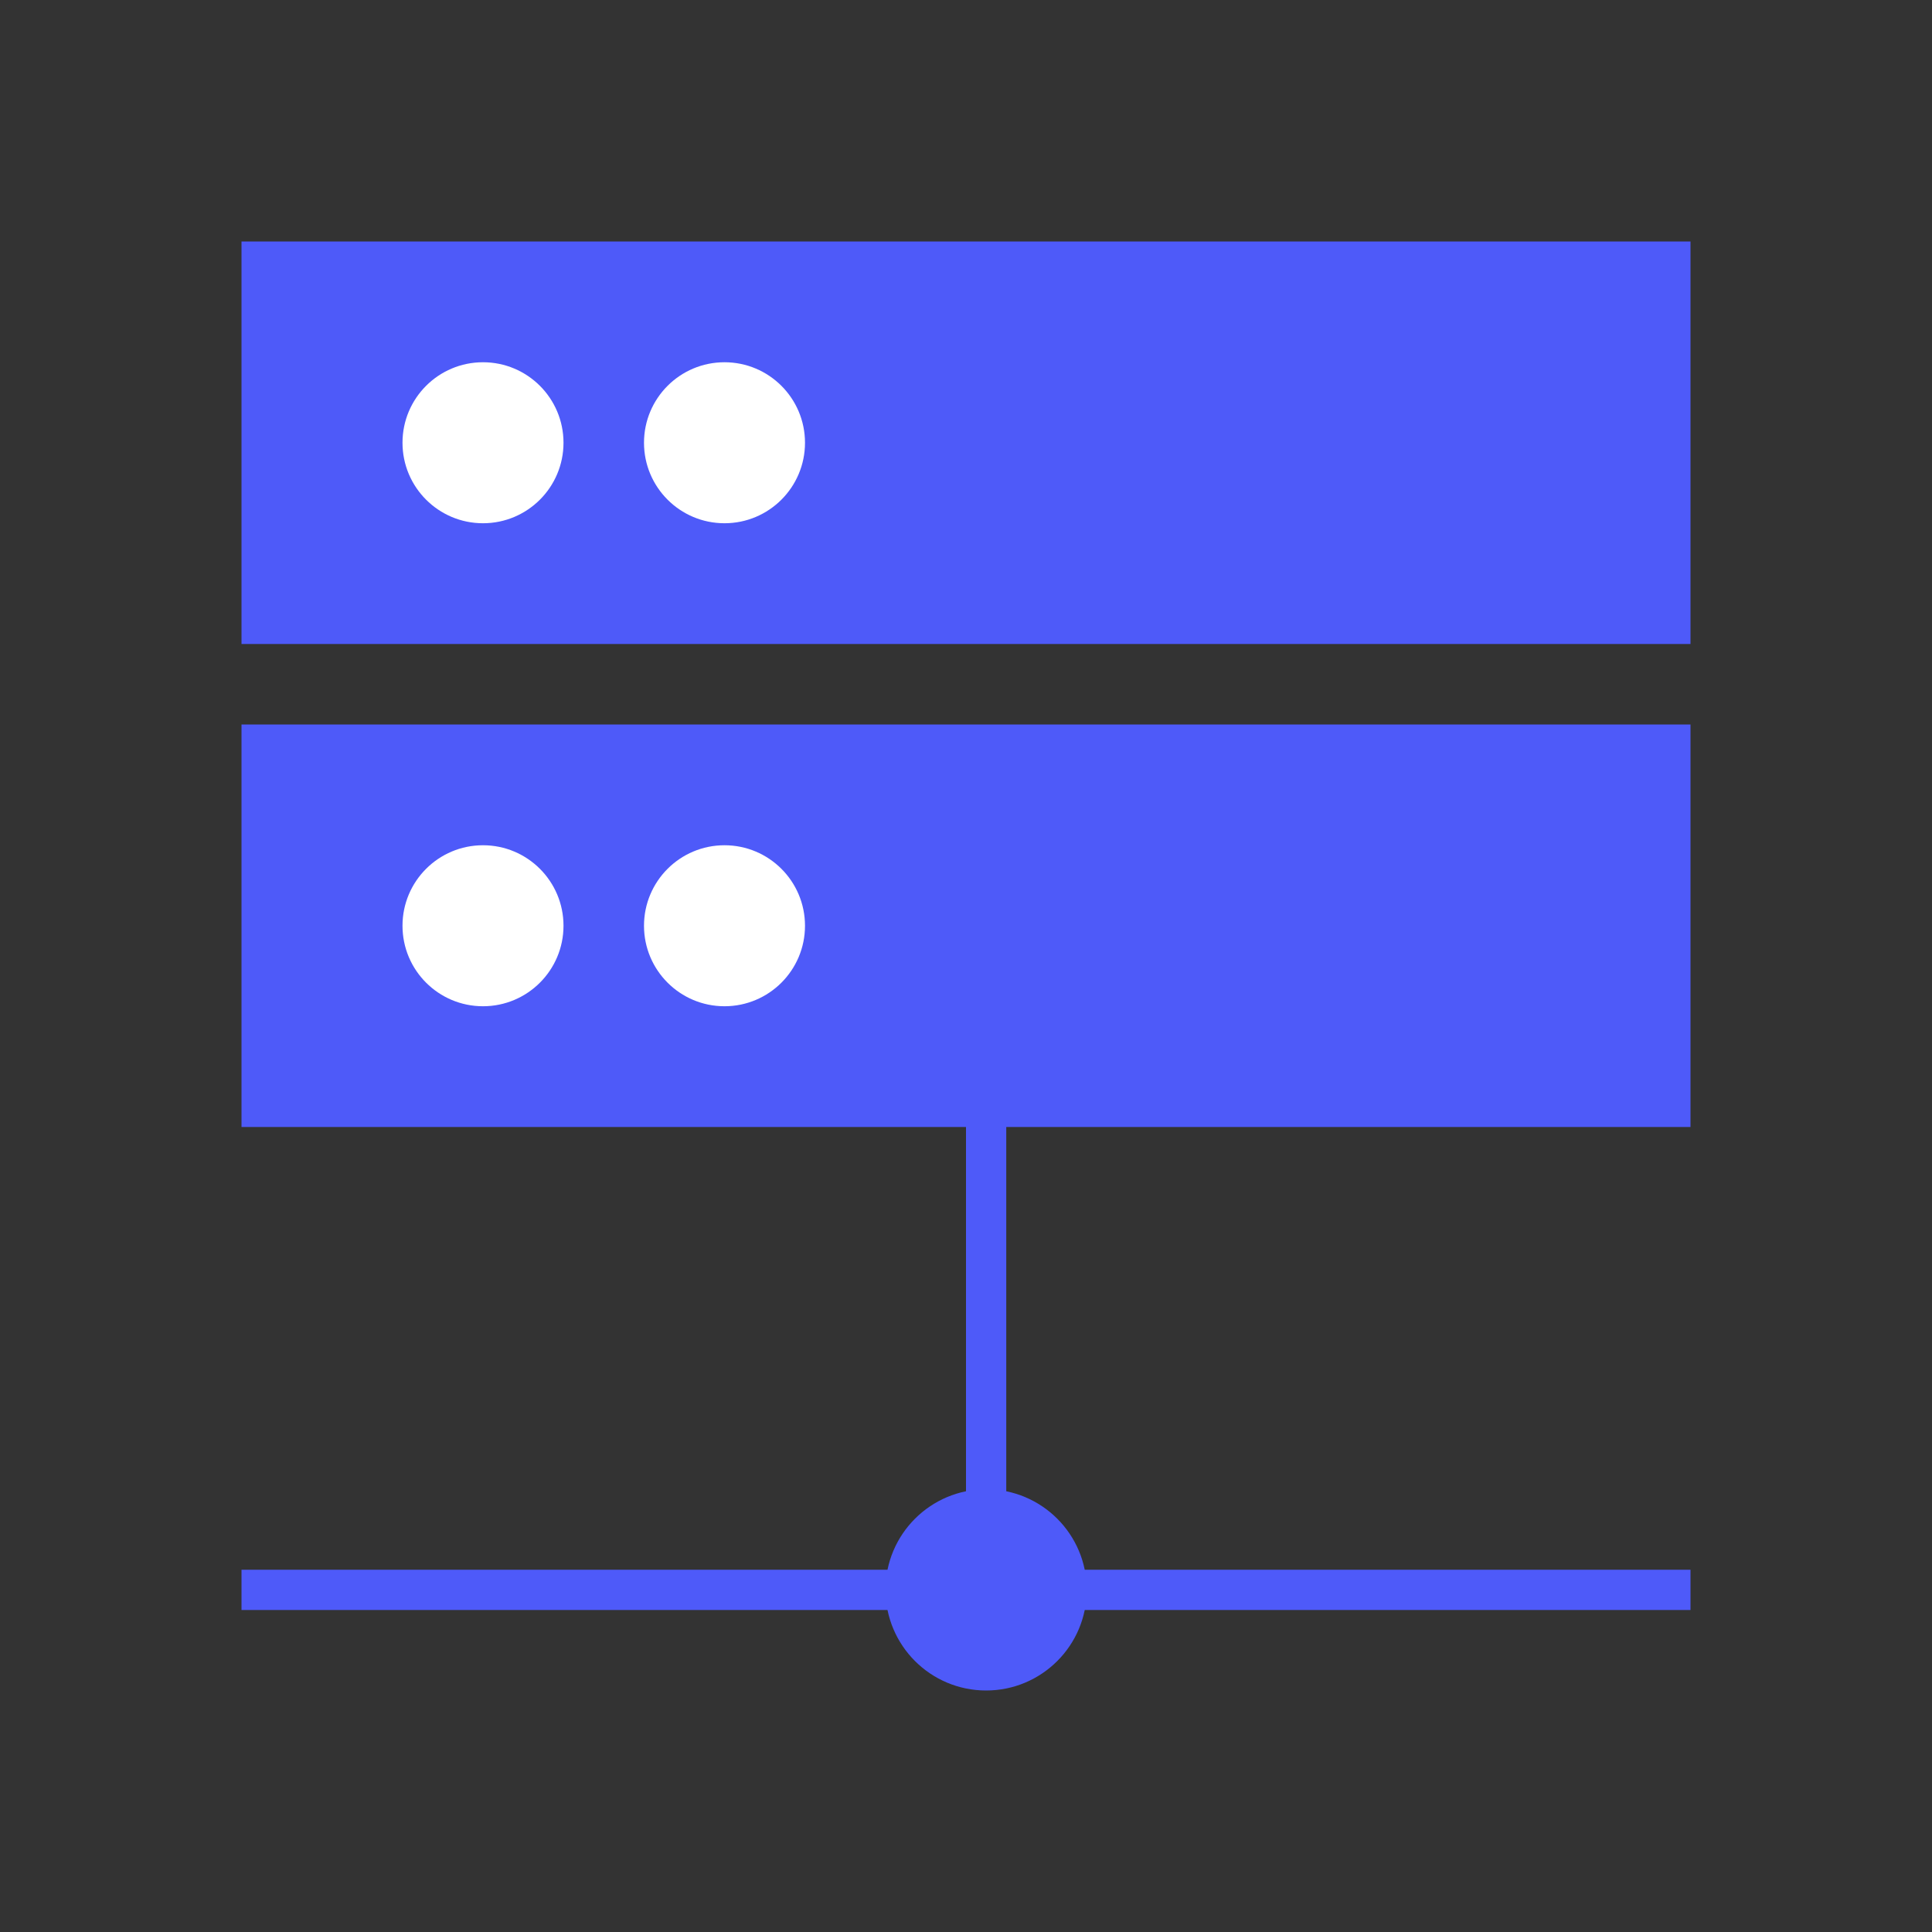
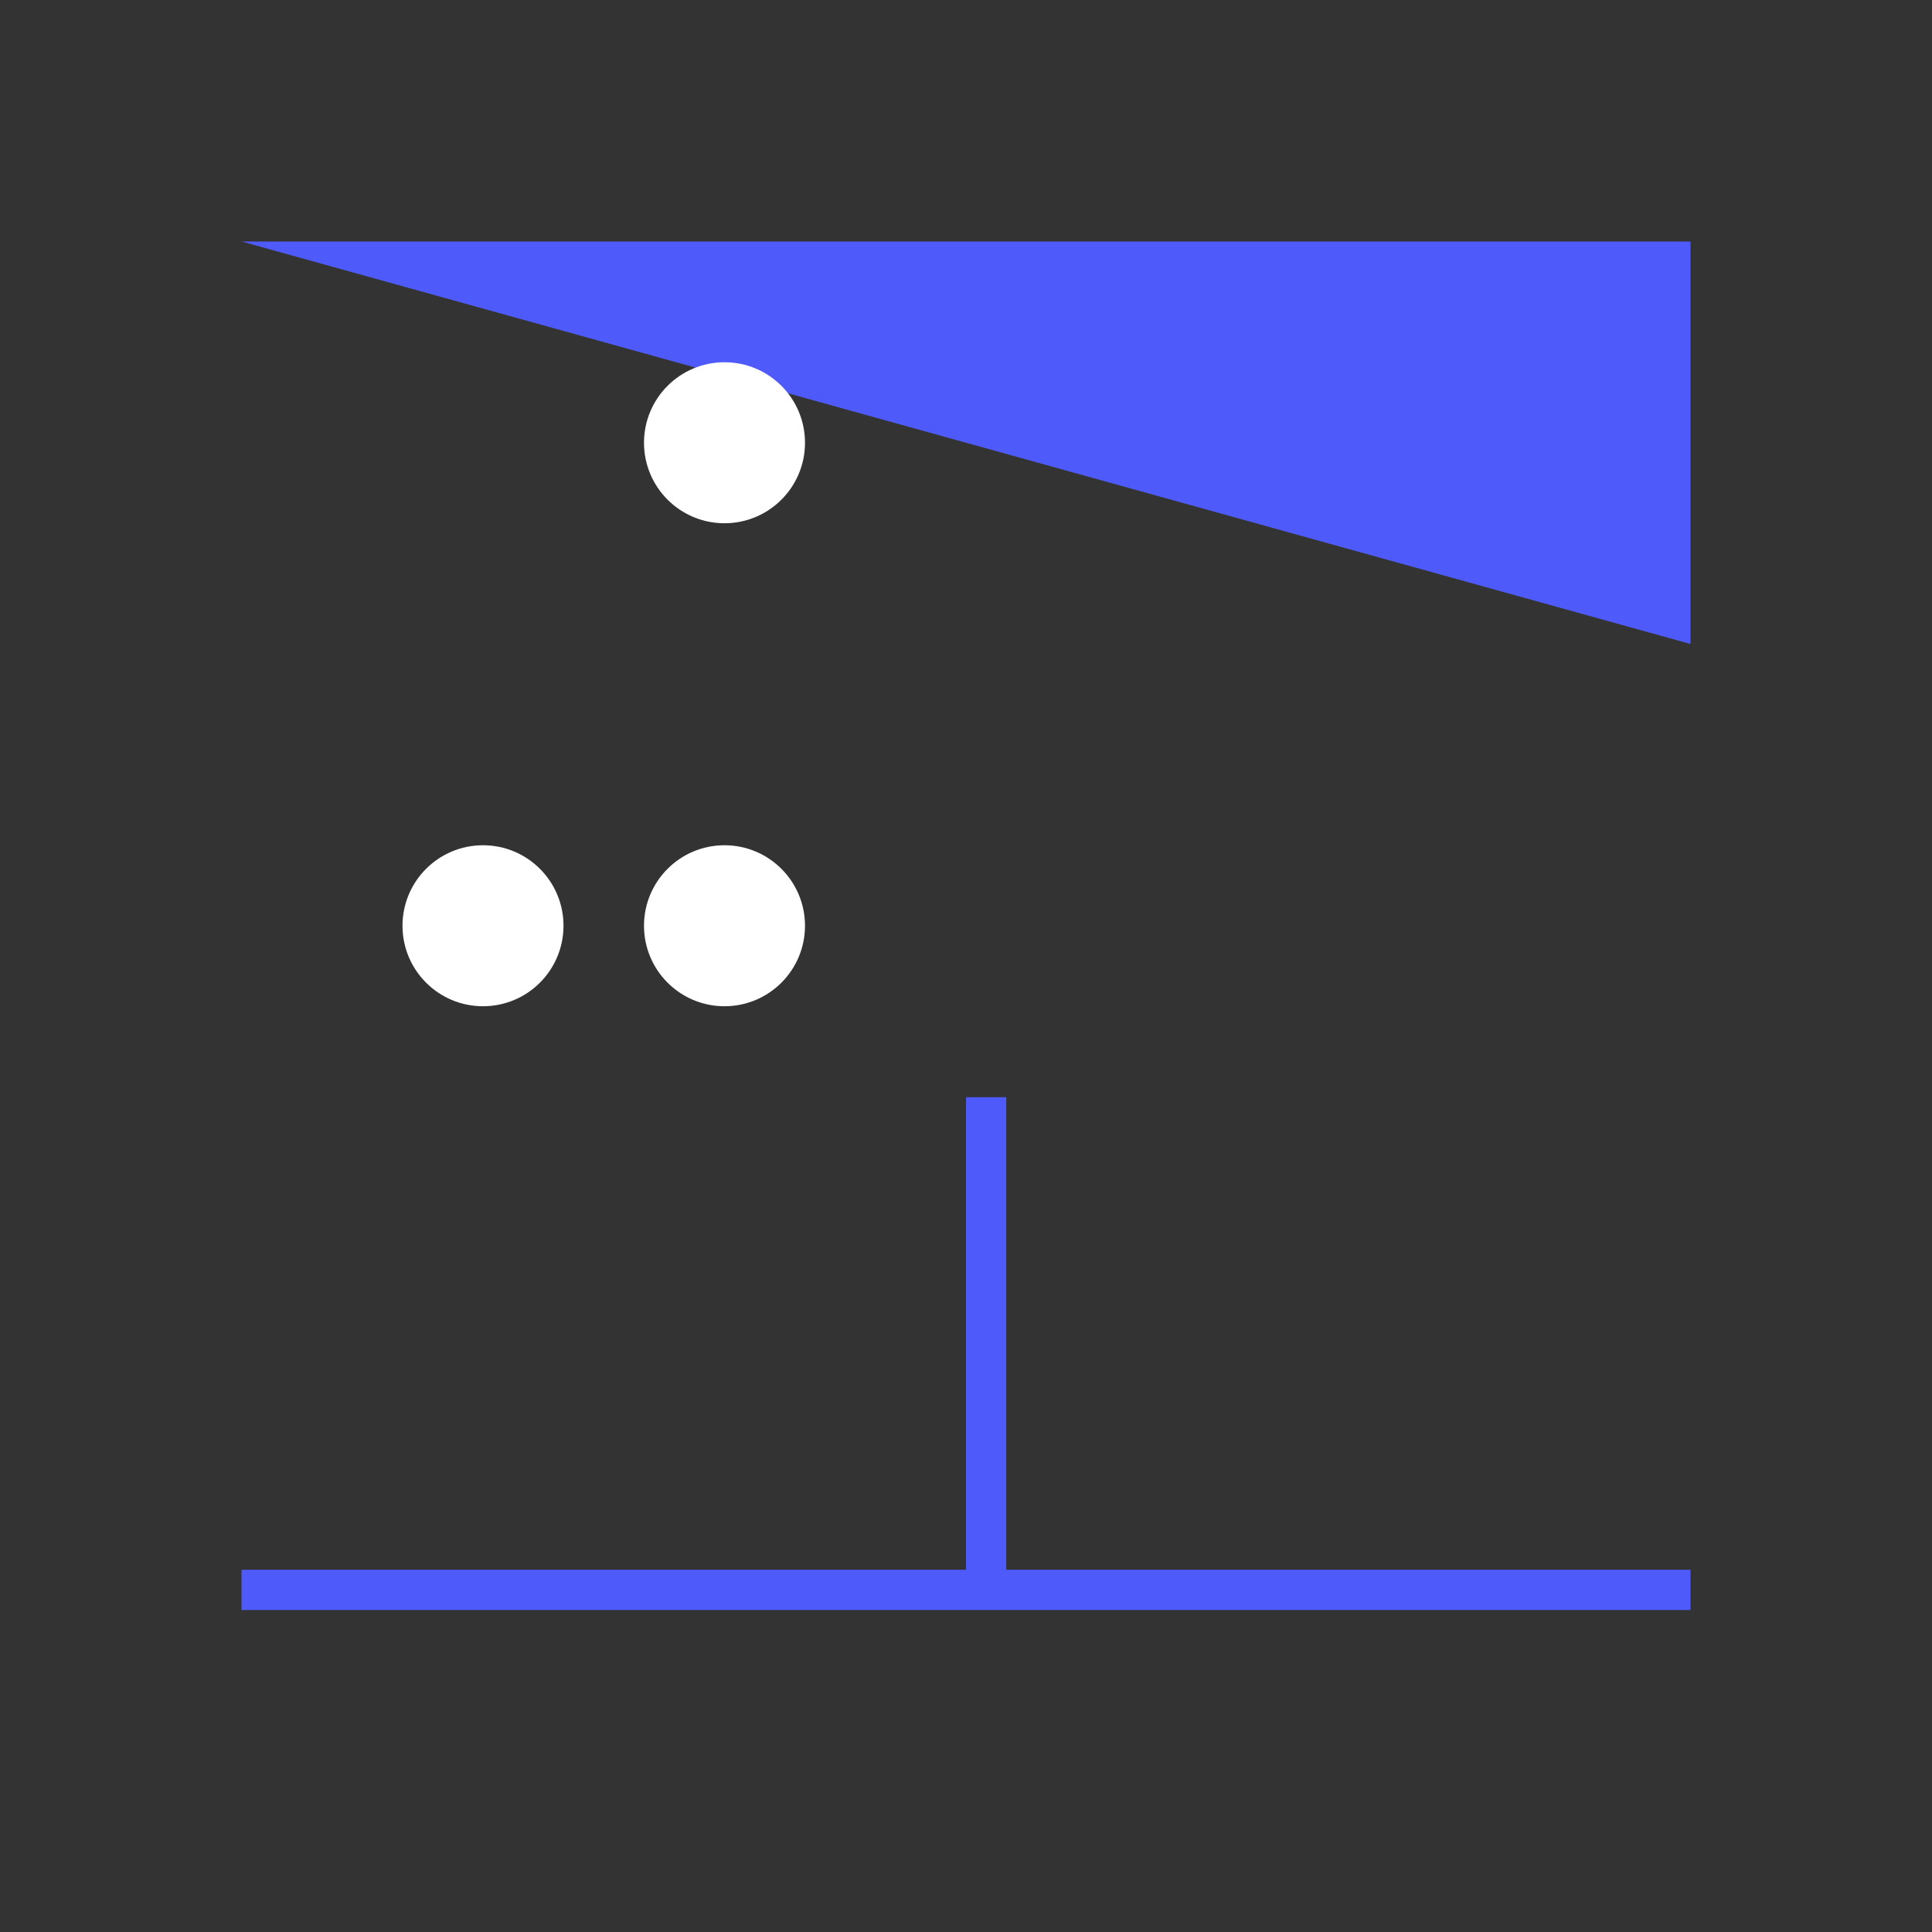
<svg xmlns="http://www.w3.org/2000/svg" width="48" height="48">
  <rect width="100%" height="100%" fill="#333333" stroke="none" />
  <path d="M24.5 27.26V39.5m17.5 0H6" fill="none" stroke="#4e5af9" />
-   <path fill="#4e5af9" d="M6 6h36v10H6z" />
+   <path fill="#4e5af9" d="M6 6h36v10z" />
  <g fill="#fff">
-     <circle cx="12" cy="11" r="2" />
    <circle cx="18" cy="11" r="2" />
  </g>
-   <path fill="#4e5af9" d="M6 18h36v10H6z" />
  <g fill="#fff">
    <circle cx="12" cy="23" r="2" />
    <circle cx="18" cy="23" r="2" />
  </g>
-   <circle cx="24.5" cy="39.5" r="2.5" fill="#4e5af9" />
</svg>